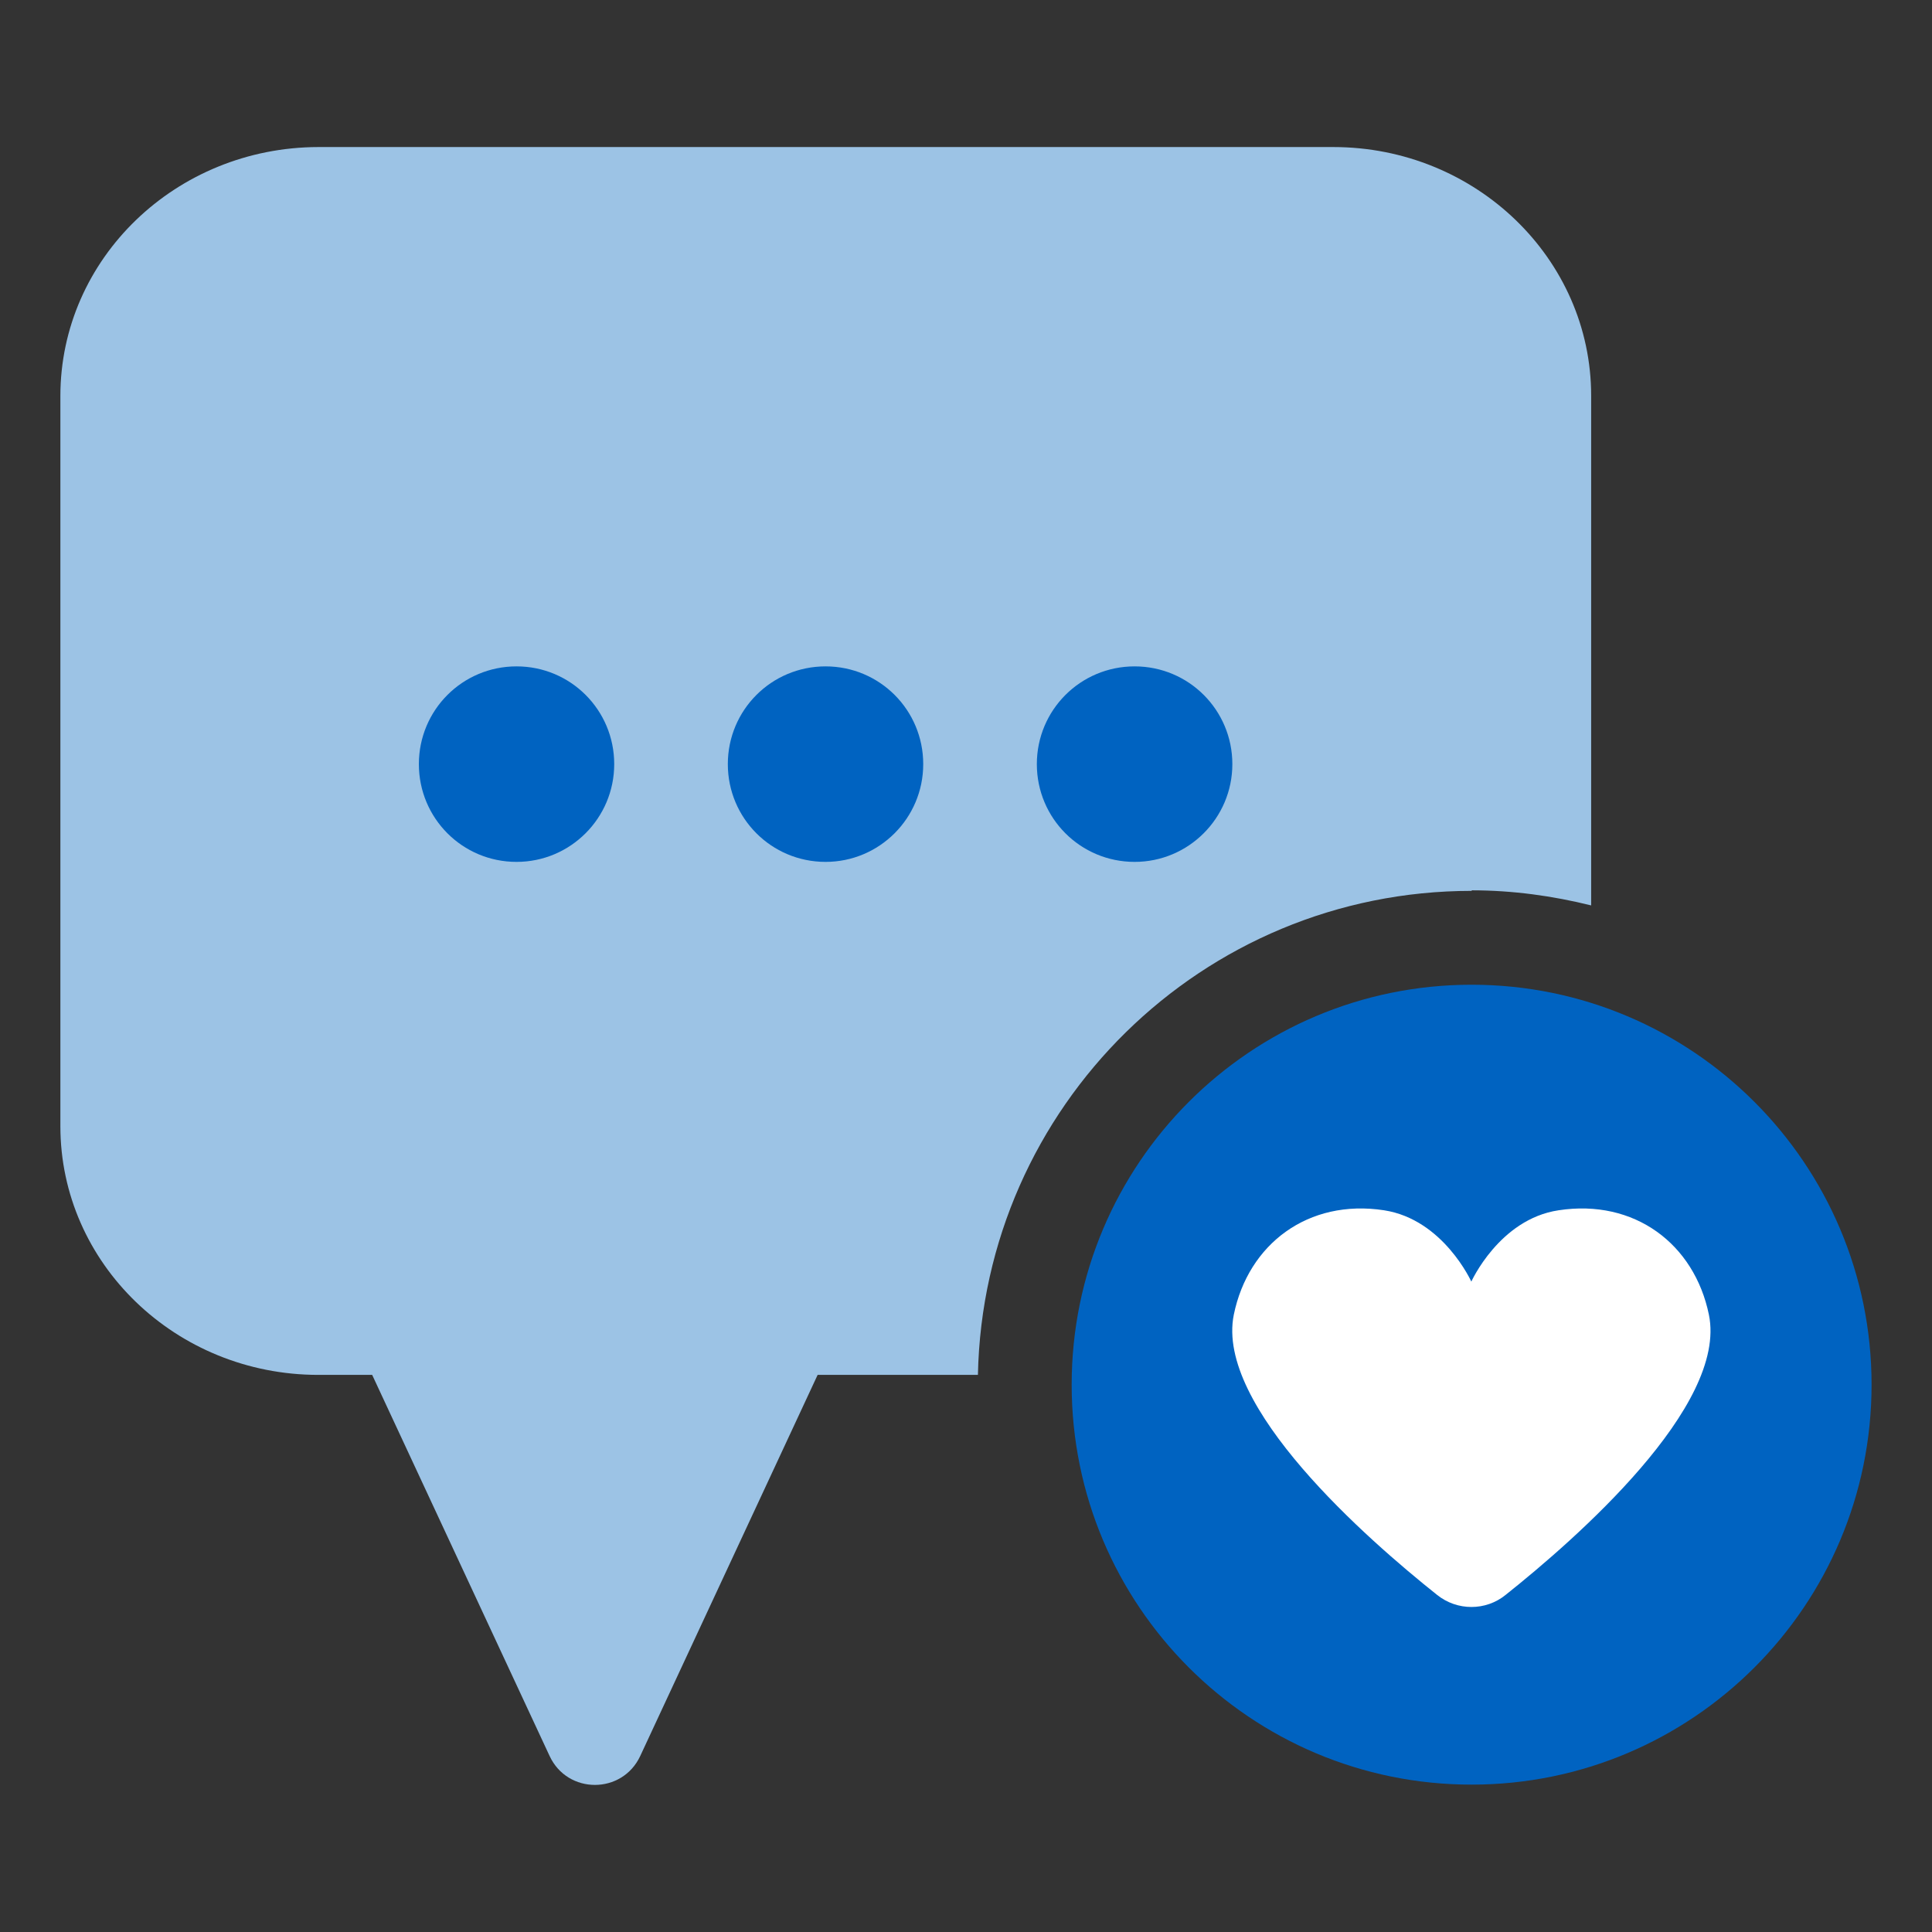
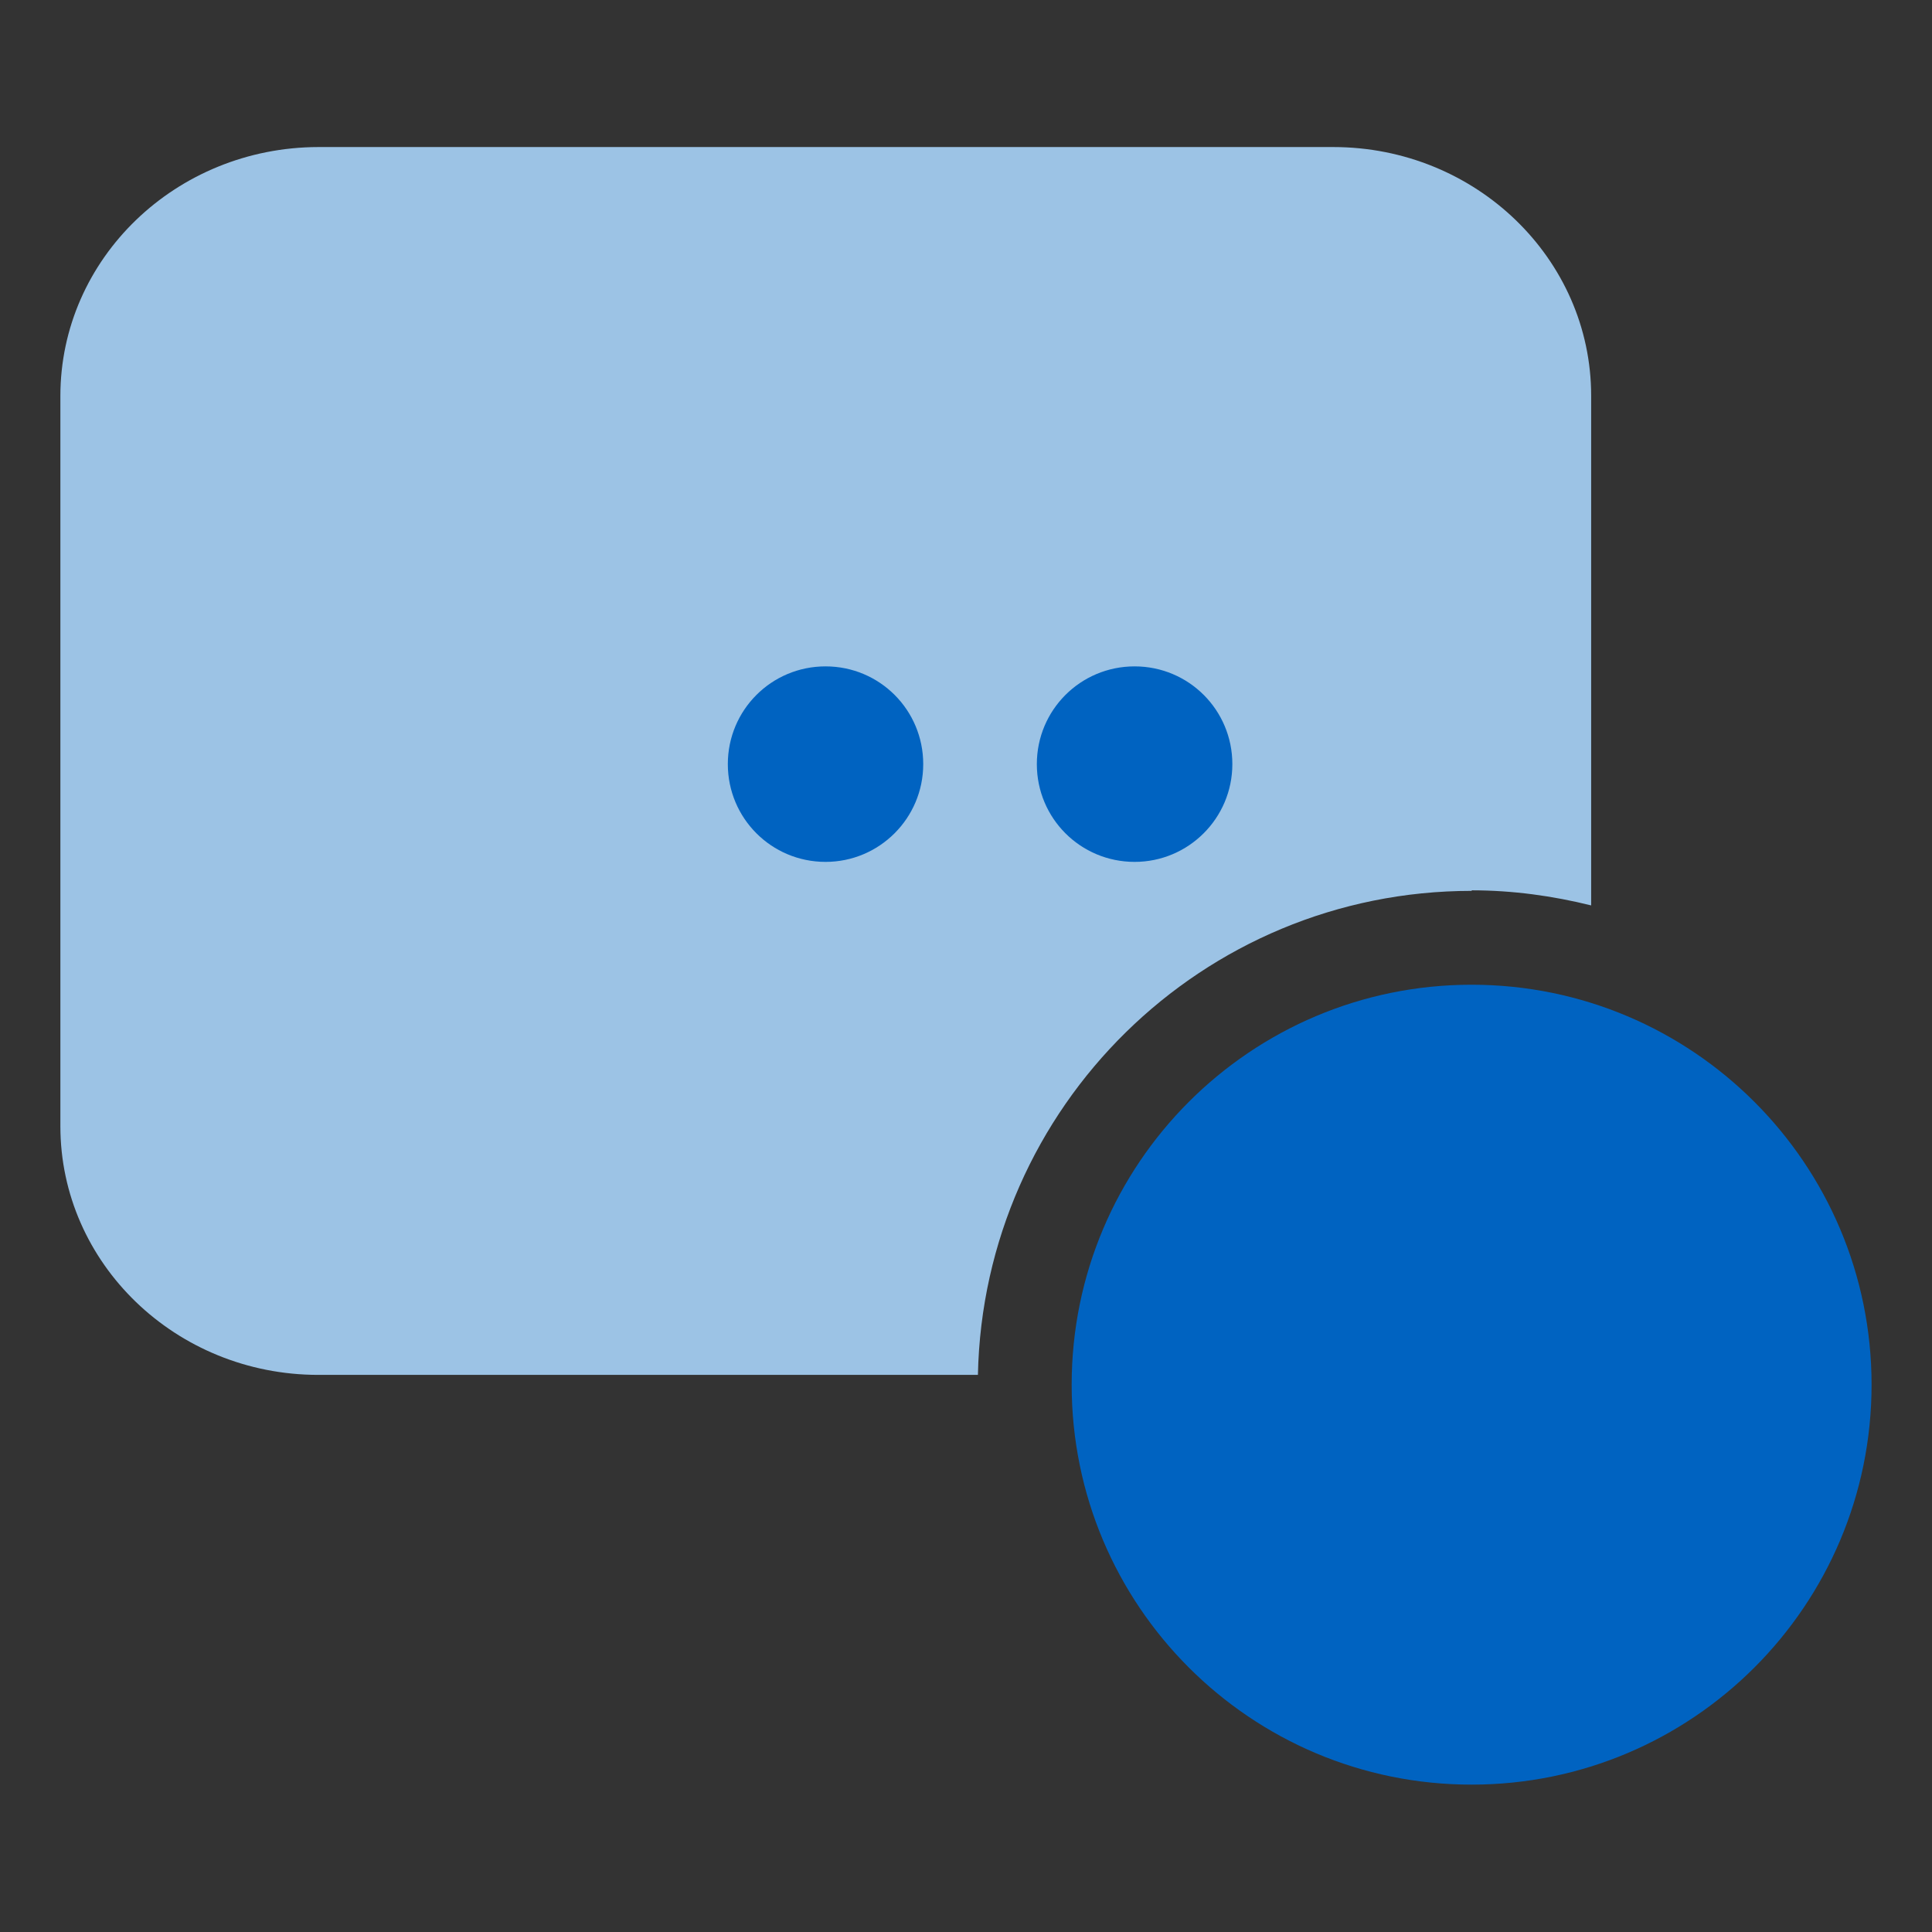
<svg xmlns="http://www.w3.org/2000/svg" width="36" height="36" viewBox="0 0 36 36" fill="none">
  <rect x="0" y="0" width="36" height="36" fill="#333333" stroke="none" />
  <path d="M27.423 16.59C28.191 16.59 28.935 16.694 29.649 16.871V7.375C29.649 4.819 27.497 2.74 24.842 2.74H5.932C3.277 2.745 1.125 4.819 1.125 7.38V20.984C1.125 23.541 3.277 25.619 5.932 25.619H18.222C18.325 20.62 22.404 16.6 27.423 16.6V16.59Z" fill="#9CC3E5" />
-   <path d="M5.886 23.366L10.241 32.72C10.575 33.439 11.595 33.439 11.93 32.72L16.284 23.366C16.57 22.75 16.122 22.041 15.442 22.041H6.729C6.049 22.041 5.596 22.745 5.886 23.366Z" fill="#9CC3E5" />
  <path d="M27.421 33.254C31.537 33.254 34.874 29.918 34.874 25.802C34.874 21.686 31.537 18.349 27.421 18.349C23.305 18.349 19.969 21.686 19.969 25.802C19.969 29.918 23.305 33.254 27.421 33.254Z" fill="#0063C1" />
-   <path d="M9.625 16.06C10.628 16.06 11.445 15.246 11.445 14.238C11.445 13.231 10.634 12.417 9.625 12.417C8.616 12.417 7.805 13.231 7.805 14.238C7.805 15.246 8.616 16.06 9.625 16.06Z" fill="#0063C1" />
  <path d="M15.383 16.06C16.386 16.06 17.203 15.246 17.203 14.238C17.203 13.231 16.392 12.417 15.383 12.417C14.374 12.417 13.562 13.231 13.562 14.238C13.562 15.246 14.374 16.06 15.383 16.06Z" fill="#0063C1" />
  <path d="M21.142 16.06C22.145 16.06 22.963 15.246 22.963 14.238C22.963 13.231 22.151 12.417 21.142 12.417C20.132 12.417 19.32 13.231 19.32 14.238C19.32 15.246 20.132 16.06 21.142 16.06Z" fill="#0063C1" />
-   <path d="M27.419 23.887C27.419 23.887 26.896 22.723 25.791 22.552C24.376 22.335 23.26 23.179 22.99 24.498C22.645 26.205 25.475 28.682 26.781 29.721C27.154 30.018 27.684 30.018 28.052 29.721C29.358 28.682 32.193 26.205 31.843 24.498C31.572 23.179 30.456 22.335 29.041 22.552C27.937 22.717 27.413 23.887 27.413 23.887H27.419Z" fill="white" />
</svg>